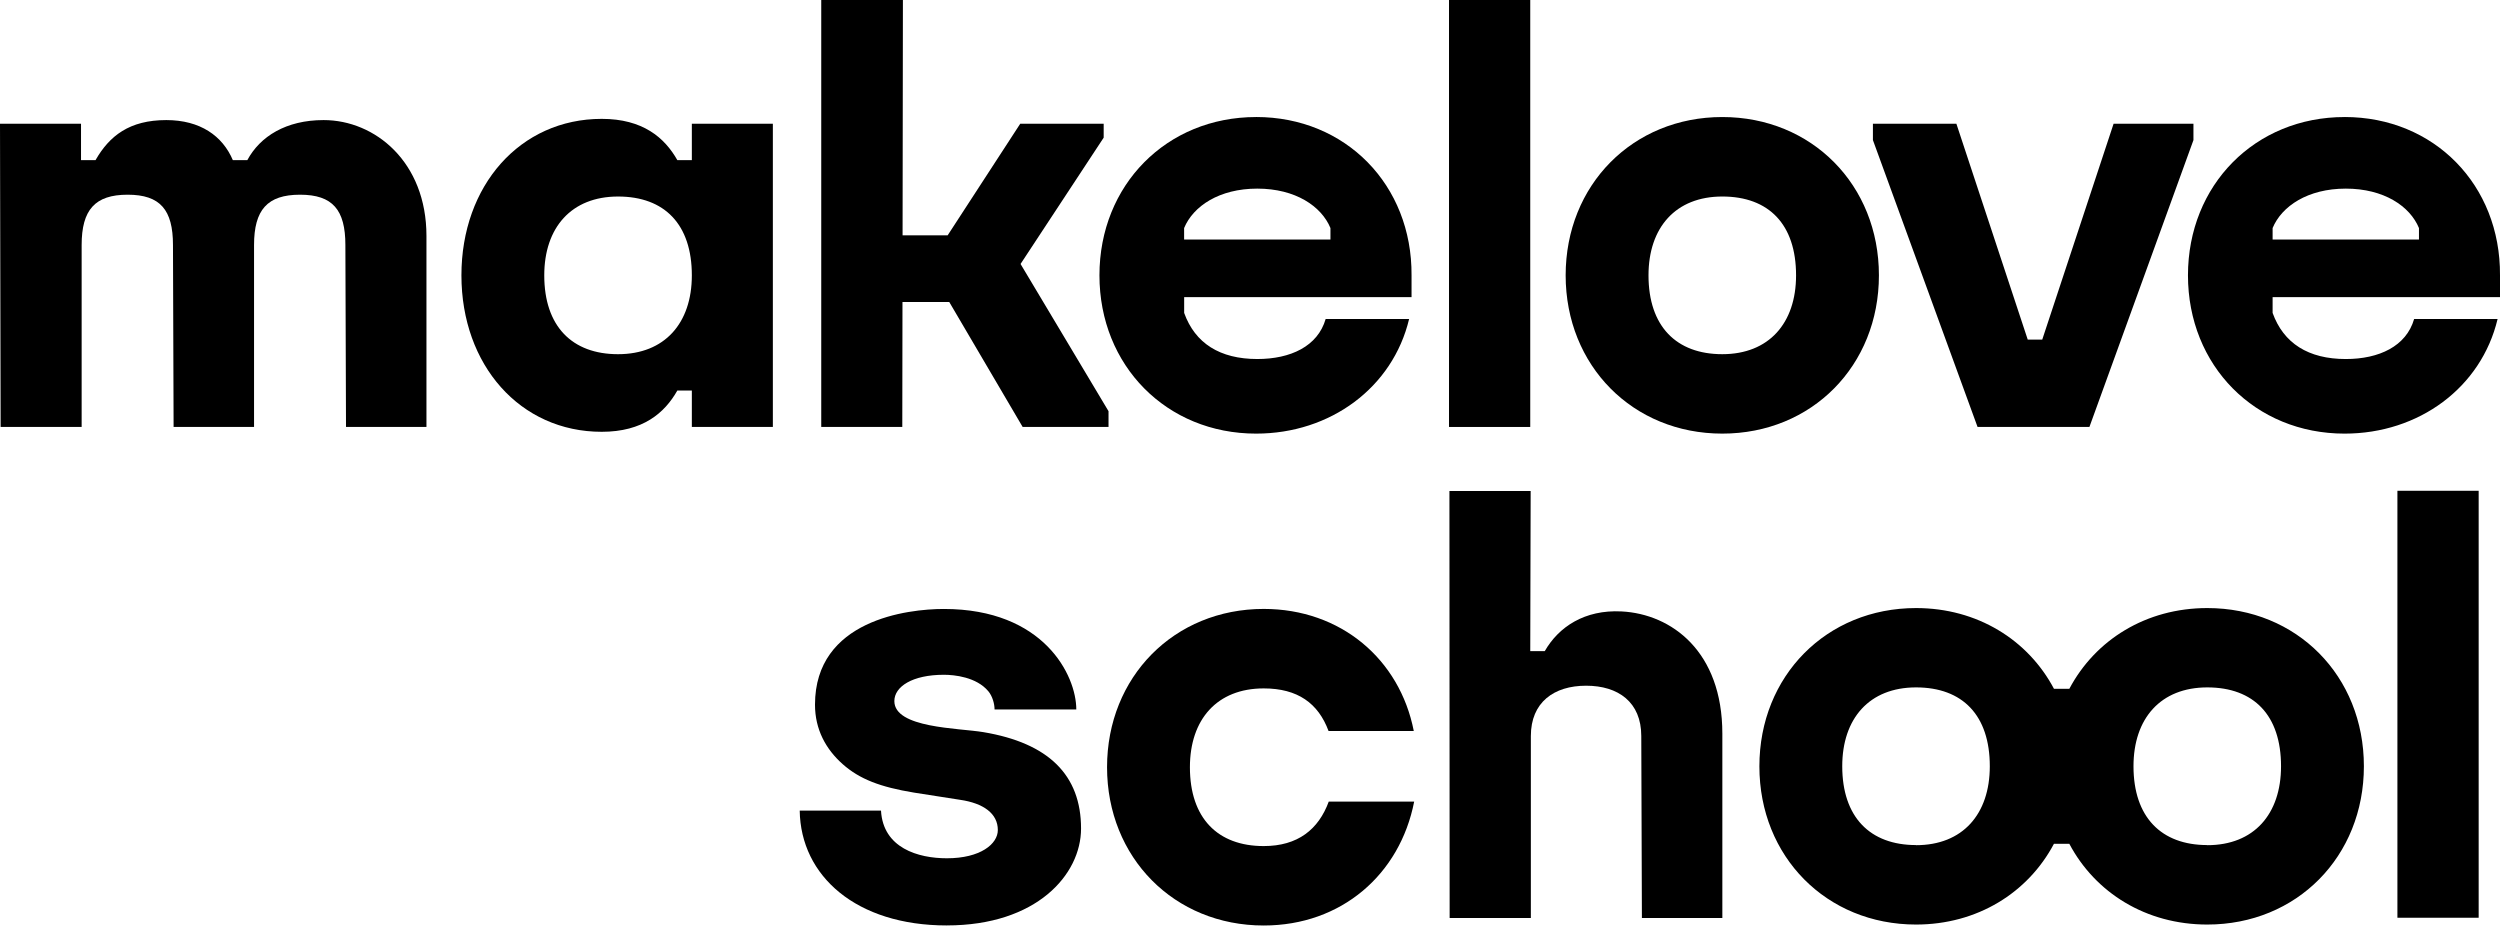
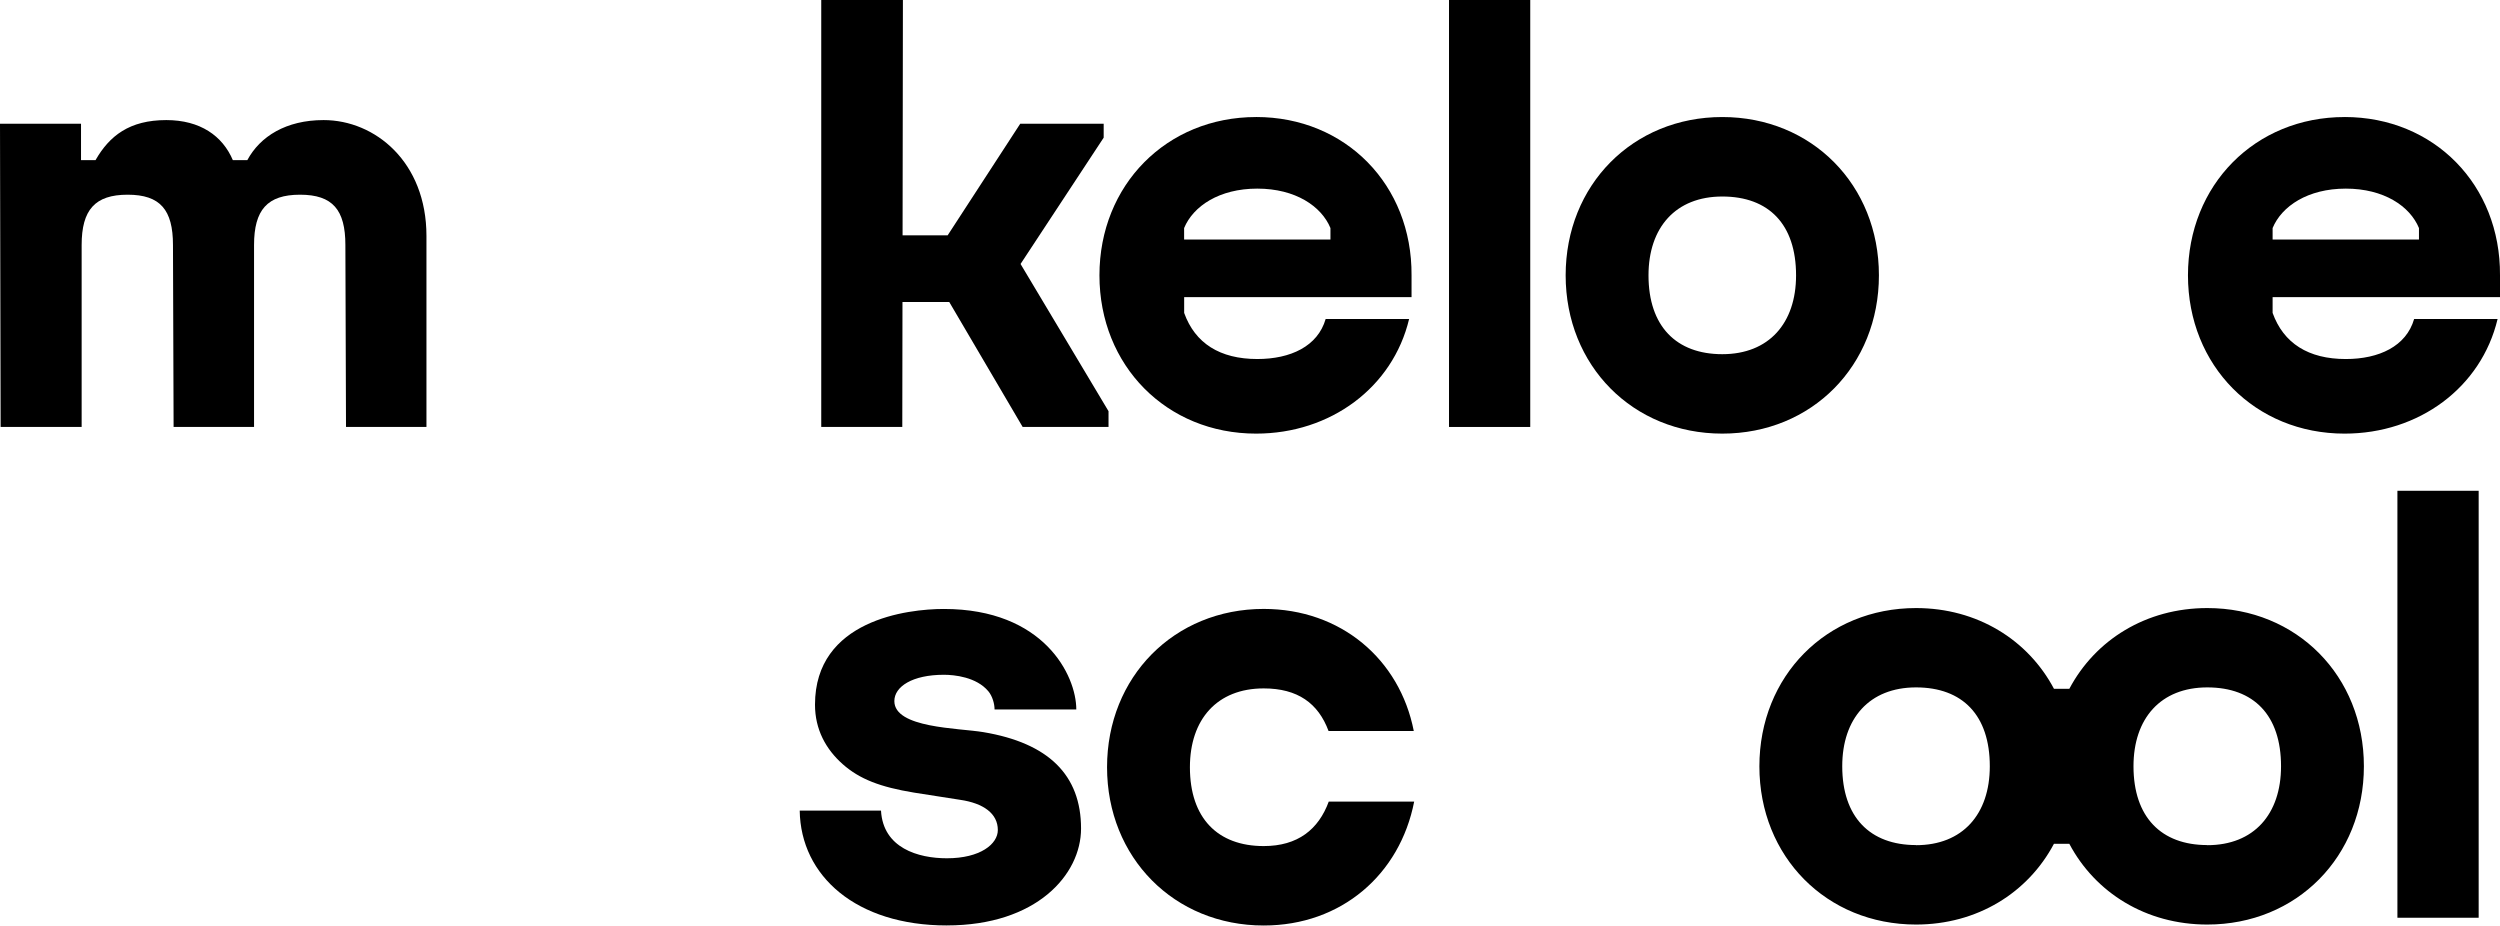
<svg xmlns="http://www.w3.org/2000/svg" width="1537" height="569" viewBox="0 0 1537 569" fill="none">
-   <path d="M425.342 98.435H416.419C408.611 84.644 395.226 73.076 369.938 73.076C319.744 73.076 283.684 114.095 283.684 169.274C283.684 224.452 319.759 265.472 369.938 265.472C395.226 265.472 408.611 253.918 416.419 240.113H425.342V262.484H475.155V76.064H425.342V98.435ZM379.977 217.756C351.71 217.756 334.612 200.609 334.612 169.289C334.612 139.837 351.343 120.822 379.977 120.822C408.611 120.822 425.342 137.968 425.342 169.289C425.342 198.74 408.611 217.756 379.977 217.756Z" fill="black" />
  <path d="M678.541 84.644V76.064H627.246L582.629 144.665H554.905L555.11 0H504.901V262.499H554.729L554.846 185.685H583.612L628.728 262.499H681.52V252.8L627.437 162.298L678.541 84.63V84.644Z" fill="black" />
  <path d="M198.912 73.827C175.87 73.827 159.873 83.894 152.065 98.436H143.141C136.816 83.526 123.064 73.827 102.237 73.827C79.562 73.827 67.292 83.526 58.736 98.436H49.812V76.064H0L0.382 262.499H50.194V150.641C50.194 129.02 58.384 119.703 78.461 119.703C98.539 119.703 106.347 129.02 106.347 150.641L106.728 262.499H156.189V150.641C156.189 129.02 164.378 119.703 184.456 119.703C204.534 119.703 212.342 129.02 212.342 150.641L212.723 262.499H262.183V145.048C262.183 99.554 230.57 73.827 198.971 73.827H198.942H198.912Z" fill="black" />
  <path d="M940.796 0H890.852V262.499H940.796V0Z" fill="black" />
  <path d="M1441.45 71.957C1386.43 71.957 1345.16 113.727 1345.16 169.274C1345.16 224.82 1386.43 266.591 1441.45 266.591C1487.18 266.591 1525.49 238.243 1535.52 196.12H1484.21C1479.36 212.899 1462.63 220.729 1442.2 220.729C1419.14 220.729 1403.91 211.029 1397.2 192.382V182.682H1537V169.259C1537.36 113.698 1496.48 71.942 1441.44 71.942L1441.45 71.957ZM1487.18 147.285H1397.2V140.205C1402.78 126.782 1418.78 115.965 1442.2 115.965C1465.63 115.965 1481.62 126.768 1487.18 140.205V147.285Z" fill="black" />
  <path d="M1058.87 71.953C1003.83 71.953 962.562 113.723 962.562 169.269C962.562 224.816 1003.83 266.586 1058.87 266.586C1113.91 266.586 1155.16 224.816 1155.16 169.269C1155.16 113.723 1113.89 71.953 1058.87 71.953ZM1058.87 217.751C1030.6 217.751 1013.5 200.605 1013.5 169.284C1013.5 139.833 1030.22 120.817 1058.87 120.817C1087.52 120.817 1104.22 137.964 1104.22 169.284C1104.22 198.735 1087.5 217.751 1058.87 217.751Z" fill="black" />
  <path d="M772.246 71.955C717.223 71.955 675.938 113.725 675.938 169.271C675.938 224.818 717.208 266.588 772.246 266.588C817.978 266.588 856.269 238.241 866.323 196.117H815.013C810.17 212.896 793.453 220.726 773.009 220.726C749.966 220.726 734.717 211.027 728.025 192.379V182.68H867.82V169.257C868.187 113.696 827.298 71.94 772.26 71.94L772.246 71.955ZM817.978 147.282H727.996V140.203C733.573 126.78 749.556 115.962 772.979 115.962C796.403 115.962 812.401 126.765 817.963 140.203V147.282H817.978Z" fill="black" />
-   <path d="M1348.52 76.062H1299.44L1255.57 208.791H1246.65L1202.78 76.062H1151.47V86.129L1215.8 262.498H1284.57L1348.53 86.129V76.062H1348.52Z" fill="black" />
  <path d="M1473.93 564.228H1523.88V301.729H1473.93V564.228Z" fill="black" />
  <path d="M582.104 568.967C526.465 568.967 492.225 538.588 491.667 498.364H541.641C542.932 521.383 564.448 527.668 582.148 527.668C602.754 527.668 613.468 518.881 613.468 510.3C613.468 500.203 604.692 493.801 590.177 491.711L561.939 487.296C541.157 483.866 528.505 479.024 518.114 469.825C507.723 460.626 501.06 448.439 501.06 433.235C501.06 381.104 558.064 374.392 580.285 374.392C641.706 374.392 661.71 415.176 661.71 436.179H611.458C611.458 432.75 610.181 428.025 607.612 424.964C600.303 416.221 586.757 414.852 580.285 414.852C560.911 414.852 549.845 422.138 549.845 431.028C549.845 447.689 589.252 447.556 604.486 450.103C644.686 456.799 664.631 476.522 664.631 509.373C664.631 537.72 637.318 568.952 582.104 568.952V568.967Z" fill="black" />
-   <path d="M996.896 375.904C974.25 374.741 958.281 385.397 949.725 400.306H940.802L941.051 301.871H891.106L891.239 564.37H941.169V452.512C941.169 431.789 955.346 421.574 975.13 421.574C994.914 421.574 1009.06 431.671 1009.06 452.512L1009.44 564.37H1058.9V451.04C1058.9 400.468 1027.67 377.493 996.91 375.904H996.896Z" fill="black" />
  <path d="M816.917 492.818C810.636 509.906 797.926 520.165 776.923 520.165C748.656 520.165 731.558 503.018 731.558 471.698C731.558 442.247 748.275 423.231 776.923 423.231C797.808 423.231 810.459 432.356 816.8 449.429H869.195C860.551 405.26 824.314 374.366 776.923 374.366C721.886 374.366 680.615 416.136 680.615 471.683C680.615 527.23 721.886 569 776.923 569C824.71 569 860.712 537.576 869.43 492.833H816.917V492.818Z" fill="black" />
  <path fill-rule="evenodd" clip-rule="evenodd" d="M1081.67 471.138C1081.67 415.592 1122.94 373.836 1177.98 373.836C1215.61 373.836 1246.82 393.354 1262.78 423.467L1272.23 423.469C1288.2 393.361 1319.4 373.836 1357.03 373.836C1412.07 373.836 1453.32 415.548 1453.32 471.094C1453.32 526.641 1412.07 568.411 1357.03 568.411C1319.38 568.411 1288.18 548.887 1272.22 518.771L1262.76 518.771C1246.8 548.881 1215.61 568.411 1177.98 568.411C1122.94 568.411 1081.67 526.685 1081.67 471.138ZM1132.61 471.08C1132.61 502.4 1149.71 519.547 1177.98 519.547V519.62C1206.61 519.62 1223.33 500.619 1223.33 471.08C1223.33 439.759 1206.62 422.612 1177.98 422.612C1149.33 422.612 1132.61 441.643 1132.61 471.08ZM1311.67 471.08C1311.67 502.4 1328.75 519.547 1357.03 519.547V519.62C1385.65 519.62 1402.38 500.619 1402.38 471.08C1402.38 439.759 1385.68 422.612 1357.03 422.612C1328.38 422.612 1311.67 441.643 1311.67 471.08Z" fill="black" />
</svg>